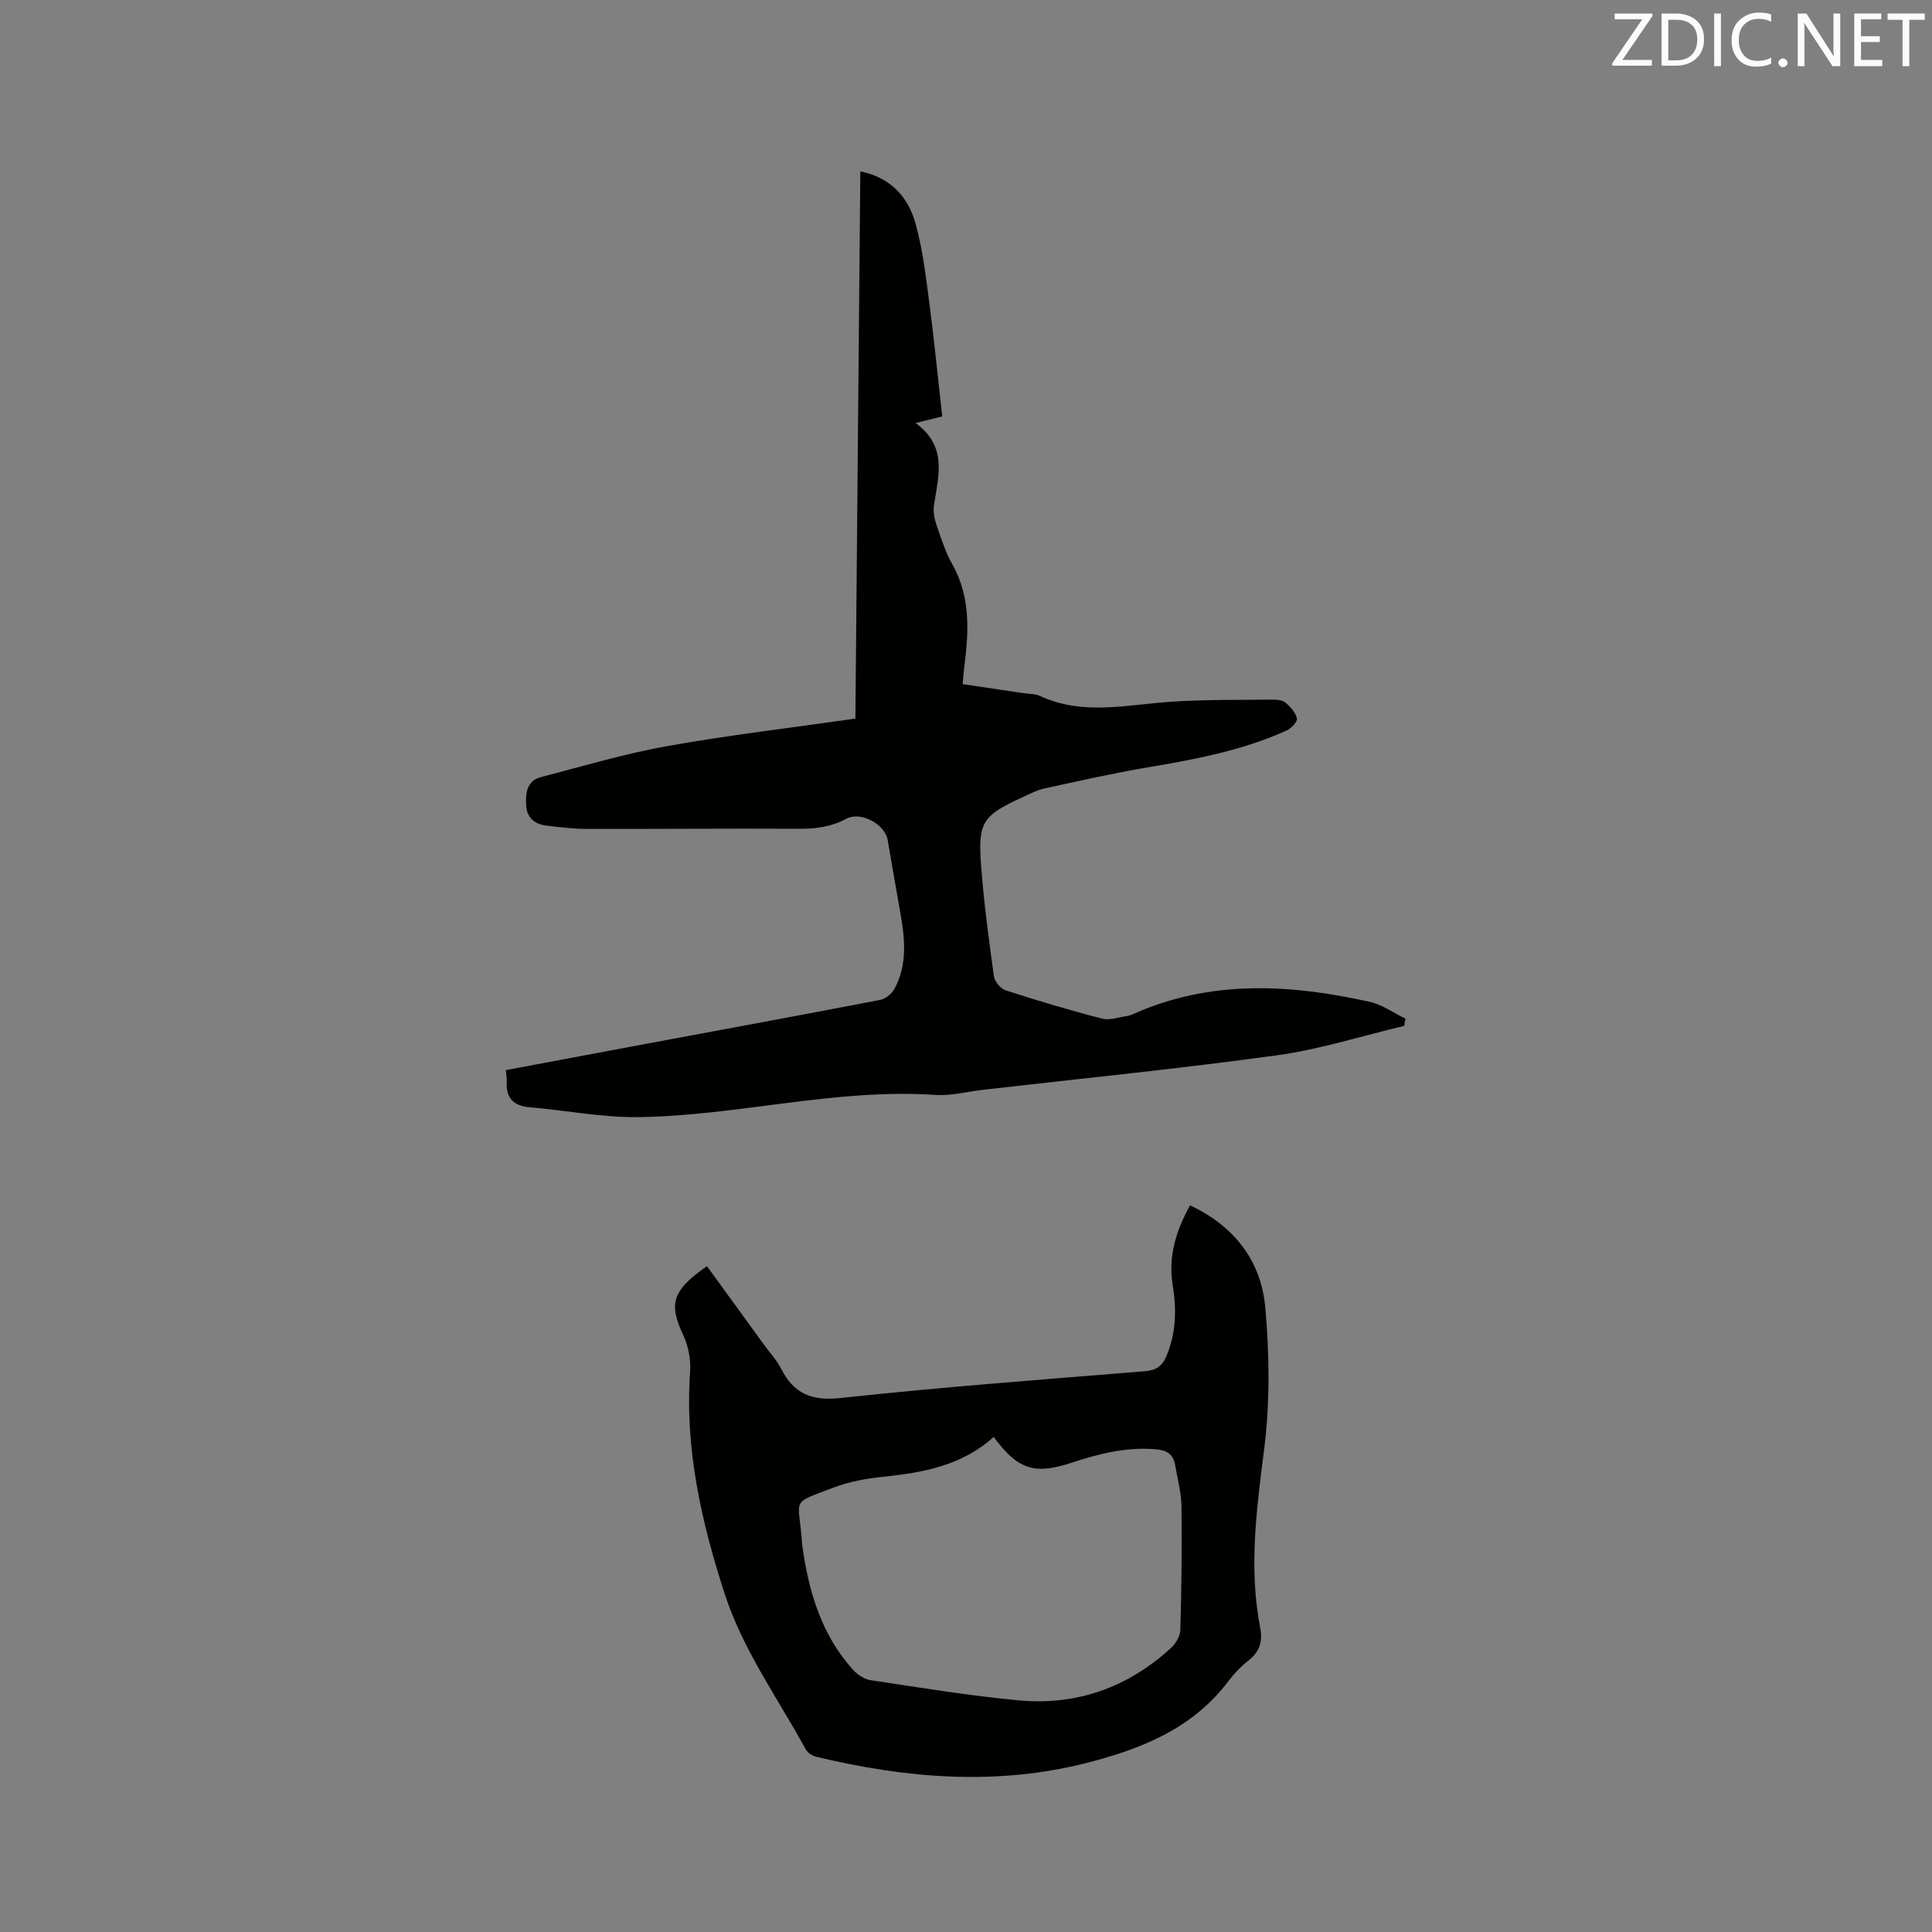
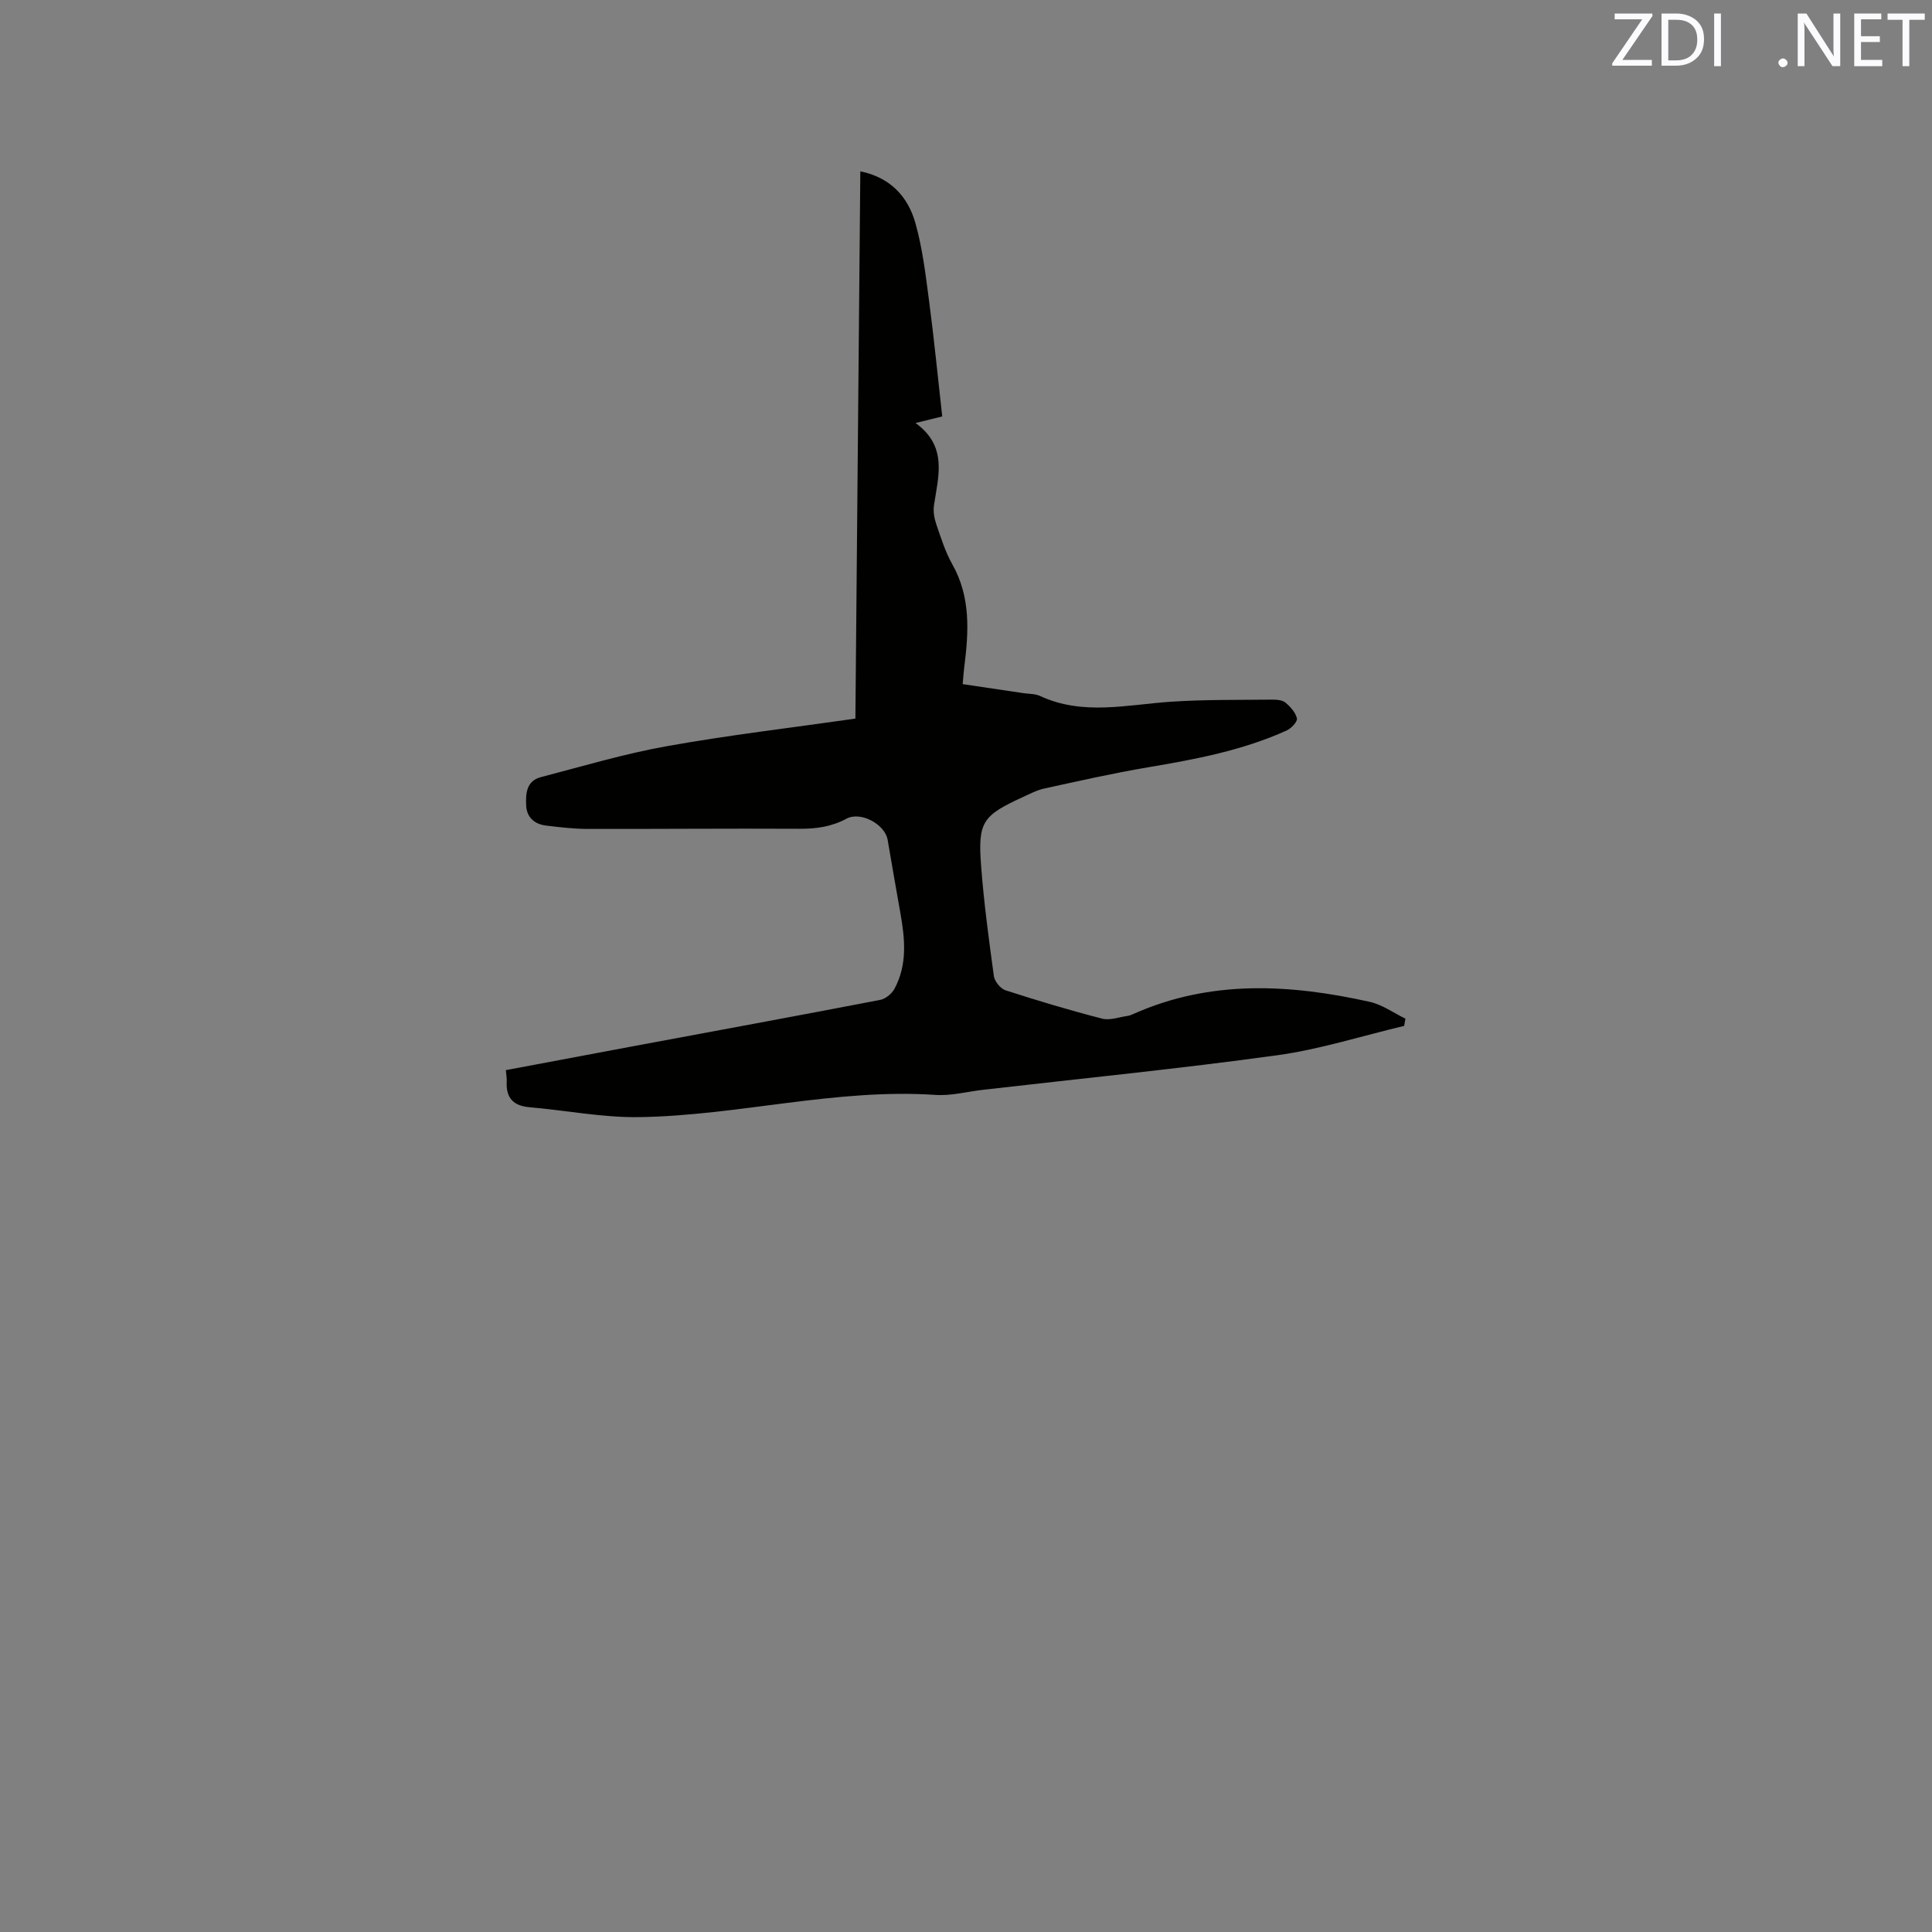
<svg xmlns="http://www.w3.org/2000/svg" enable-background="new 0 0 400 400" viewBox="0 0 400 400">
  <rect x="0" y="0" width="400" height="400" fill="#808080" stroke="none" />
  <path d="m177.1 148.78c.34-37.67.68-75.39 1.02-113.31 6.25 1.28 9.85 5.26 11.39 10.67 1.49 5.25 2.13 10.76 2.85 16.2 1.04 7.86 1.8 15.75 2.72 23.88-1.53.38-3.12.77-5.53 1.36 6.7 4.85 4.72 11 3.82 17.03-.19 1.28.06 2.73.49 3.97.96 2.8 1.86 5.69 3.3 8.24 3.85 6.81 3.4 14 2.48 21.3-.13 1.03-.2 2.08-.33 3.52 4.27.64 8.43 1.25 12.58 1.87 1.15.17 2.42.11 3.43.58 8.92 4.14 18.06 1.79 27.19 1.19 6.94-.46 13.92-.35 20.89-.43.93-.01 2.1.08 2.74.62 1.03.86 2.1 2.05 2.37 3.27.15.67-1.16 2.06-2.1 2.49-9.15 4.15-18.92 5.98-28.76 7.64-7.19 1.21-14.31 2.83-21.43 4.38-1.53.33-2.97 1.1-4.42 1.76-8.34 3.83-9.34 5.13-8.69 14.03.57 7.7 1.61 15.38 2.66 23.04.15 1.1 1.37 2.61 2.41 2.95 6.62 2.14 13.29 4.14 20.02 5.87 1.61.41 3.51-.33 5.28-.57.41-.06.81-.24 1.2-.41 15.98-7.12 32.41-6.17 48.91-2.5 2.59.58 4.93 2.29 7.39 3.48-.09.5-.17 1-.26 1.5-8.78 2.08-17.47 4.87-26.36 6.09-20.25 2.79-40.6 4.81-60.9 7.15-3.26.38-6.56 1.27-9.78 1.05-20.7-1.39-40.84 4.29-61.36 4.6-7.55.11-15.13-1.4-22.7-2.05-3.36-.29-4.88-1.95-4.71-5.29.04-.71-.1-1.43-.18-2.39 8.64-1.62 17.15-3.23 25.67-4.82 17.28-3.22 34.57-6.4 51.83-9.72 1.11-.21 2.41-1.28 2.96-2.3 2.73-5.05 2.16-10.43 1.2-15.82-.89-5-1.76-10.01-2.61-15.02-.55-3.22-5.57-5.96-8.52-4.38-3.1 1.67-6.29 2.11-9.76 2.09-14.63-.08-29.27.06-43.9.03-2.85-.01-5.71-.35-8.54-.69-2.36-.29-3.99-1.67-4.12-4.11-.13-2.47.03-5.14 3.03-5.92 8.68-2.26 17.32-4.85 26.14-6.42 12.79-2.29 25.72-3.8 38.99-5.7z" fill="#010100" />
-   <path d="m246.39 249.55c9.23 4.34 14.73 11.56 15.58 21.18.85 9.65.98 19.56-.22 29.14-1.57 12.44-3.26 24.73-.83 37.19.53 2.74-.1 4.87-2.36 6.66-1.57 1.24-3.01 2.72-4.22 4.32-7.39 9.82-17.98 14.05-29.34 16.95-18.77 4.78-37.41 3.18-55.97-1.26-.82-.2-1.8-.81-2.19-1.51-5.83-10.67-13.05-20.63-16.84-32.35-4.82-14.9-8.24-30.01-7.12-45.87.18-2.52-.37-5.36-1.45-7.65-2.73-5.77-2.33-8.55 2.72-12.57.64-.51 1.32-.98 2.21-1.64 4.01 5.51 7.92 10.89 11.83 16.28 1.18 1.63 2.6 3.14 3.5 4.91 2.65 5.21 6.31 6.78 12.39 6.11 20.96-2.28 42-3.83 63.02-5.55 2.3-.19 3.53-1.06 4.42-3.18 2.01-4.79 2.08-9.67 1.27-14.67-.97-5.94.71-11.26 3.6-16.49zm-40.67 47.95c-6.58 5.97-14.63 7.4-22.96 8.26-3.44.35-6.96 1-10.18 2.23-8.87 3.38-7.3 2.06-6.61 10.42.04.53.05 1.06.13 1.58 1.32 9.47 3.93 18.44 10.52 25.73.91 1 2.32 1.95 3.62 2.14 10.24 1.53 20.48 3.24 30.78 4.19 11.96 1.1 22.55-2.72 31.44-10.87.98-.9 1.88-2.45 1.92-3.72.24-8.56.34-17.13.23-25.69-.04-2.82-.84-5.63-1.31-8.44-.37-2.22-1.71-3.08-3.95-3.27-6.06-.52-11.75.89-17.42 2.76-7.76 2.57-11.16 1.48-16.21-5.32z" fill="#010100" />
  <g fill="#fbfafc">
    <path d="m342.2 3.2-6.3 9.2h6.1v1.2h-8.2v-.5l6.2-9.1h-5.7v-1.2h7.8v.4z" />
    <path d="m344 13.7v-10.9h3.1c1.6 0 3 .5 4.1 1.4 1.1 1 1.6 2.2 1.6 3.9s-.5 3-1.6 4-2.5 1.5-4.2 1.5h-3zm1.4-9.6v8.4h1.6c1.4 0 2.5-.4 3.2-1.1.8-.8 1.2-1.8 1.2-3.2s-.4-2.4-1.2-3.1-1.8-1-3.1-1z" />
    <path d="m356.3 2.8v10.9h-1.4v-10.9z" />
-     <path d="m366.6 13.2c-.8.4-1.8.6-3 .6-1.6 0-2.8-.5-3.7-1.5s-1.4-2.3-1.4-3.9c0-1.7.5-3.2 1.6-4.2s2.4-1.6 4-1.6c1 0 1.9.1 2.6.4v1.5c-.8-.4-1.6-.6-2.6-.6-1.2 0-2.2.4-3 1.2s-1.1 1.9-1.1 3.3c0 1.3.4 2.3 1.1 3.1s1.6 1.1 2.8 1.1c1.1 0 2-.2 2.8-.7v1.3z" />
    <path d="m368.2 13c0-.3.1-.5.3-.6.2-.2.4-.3.6-.3.3 0 .5.1.7.3s.3.4.3.6-.1.5-.3.6c-.2.2-.4.3-.7.3s-.5-.1-.6-.3c-.2-.2-.3-.4-.3-.6z" />
    <path d="m381.1 13.7h-1.7l-5.5-8.4c-.2-.2-.3-.5-.4-.7 0 .2.1.8.1 1.5v7.6h-1.4v-10.9h1.8l5.3 8.3c.3.4.4.6.4.8 0-.3-.1-.8-.1-1.6v-7.5h1.4v10.9z" />
    <path d="m389.7 13.7h-5.8v-10.9h5.6v1.2h-4.2v3.5h3.9v1.2h-3.9v3.7h4.4z" />
    <path d="m398.4 4.1h-3.1v9.6h-1.4v-9.6h-3.1v-1.3h7.7v1.3z" />
  </g>
</svg>